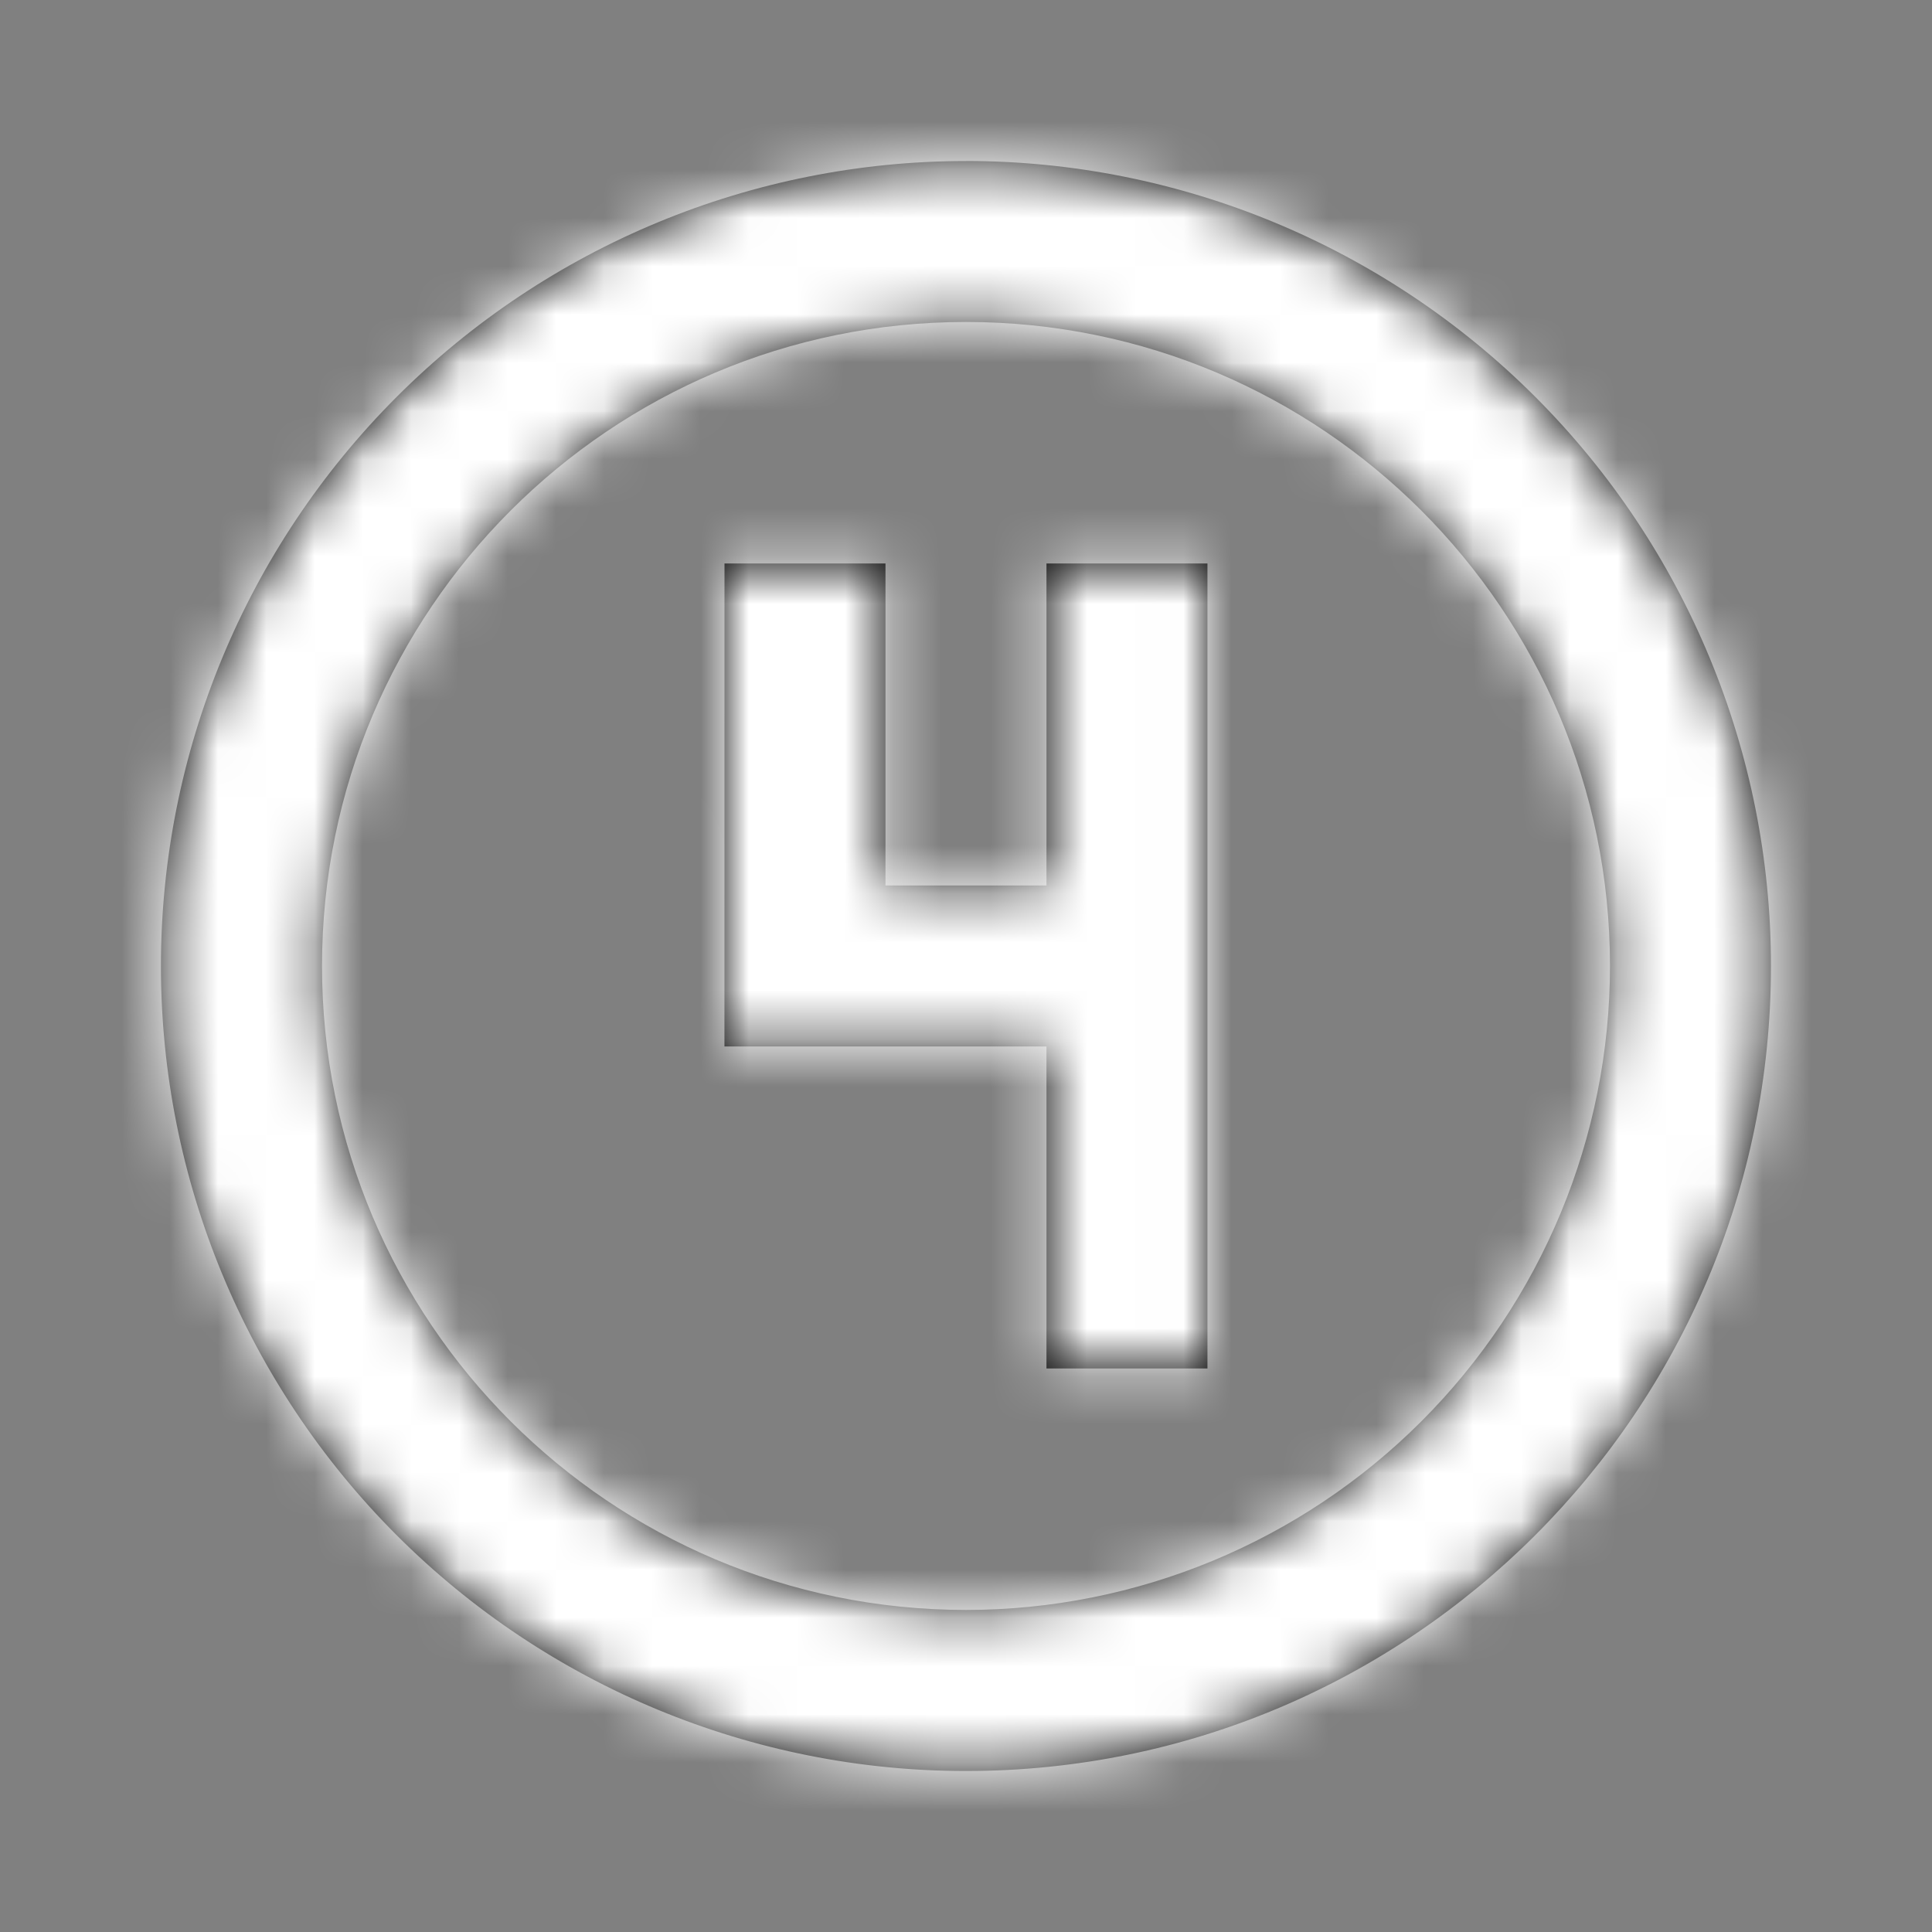
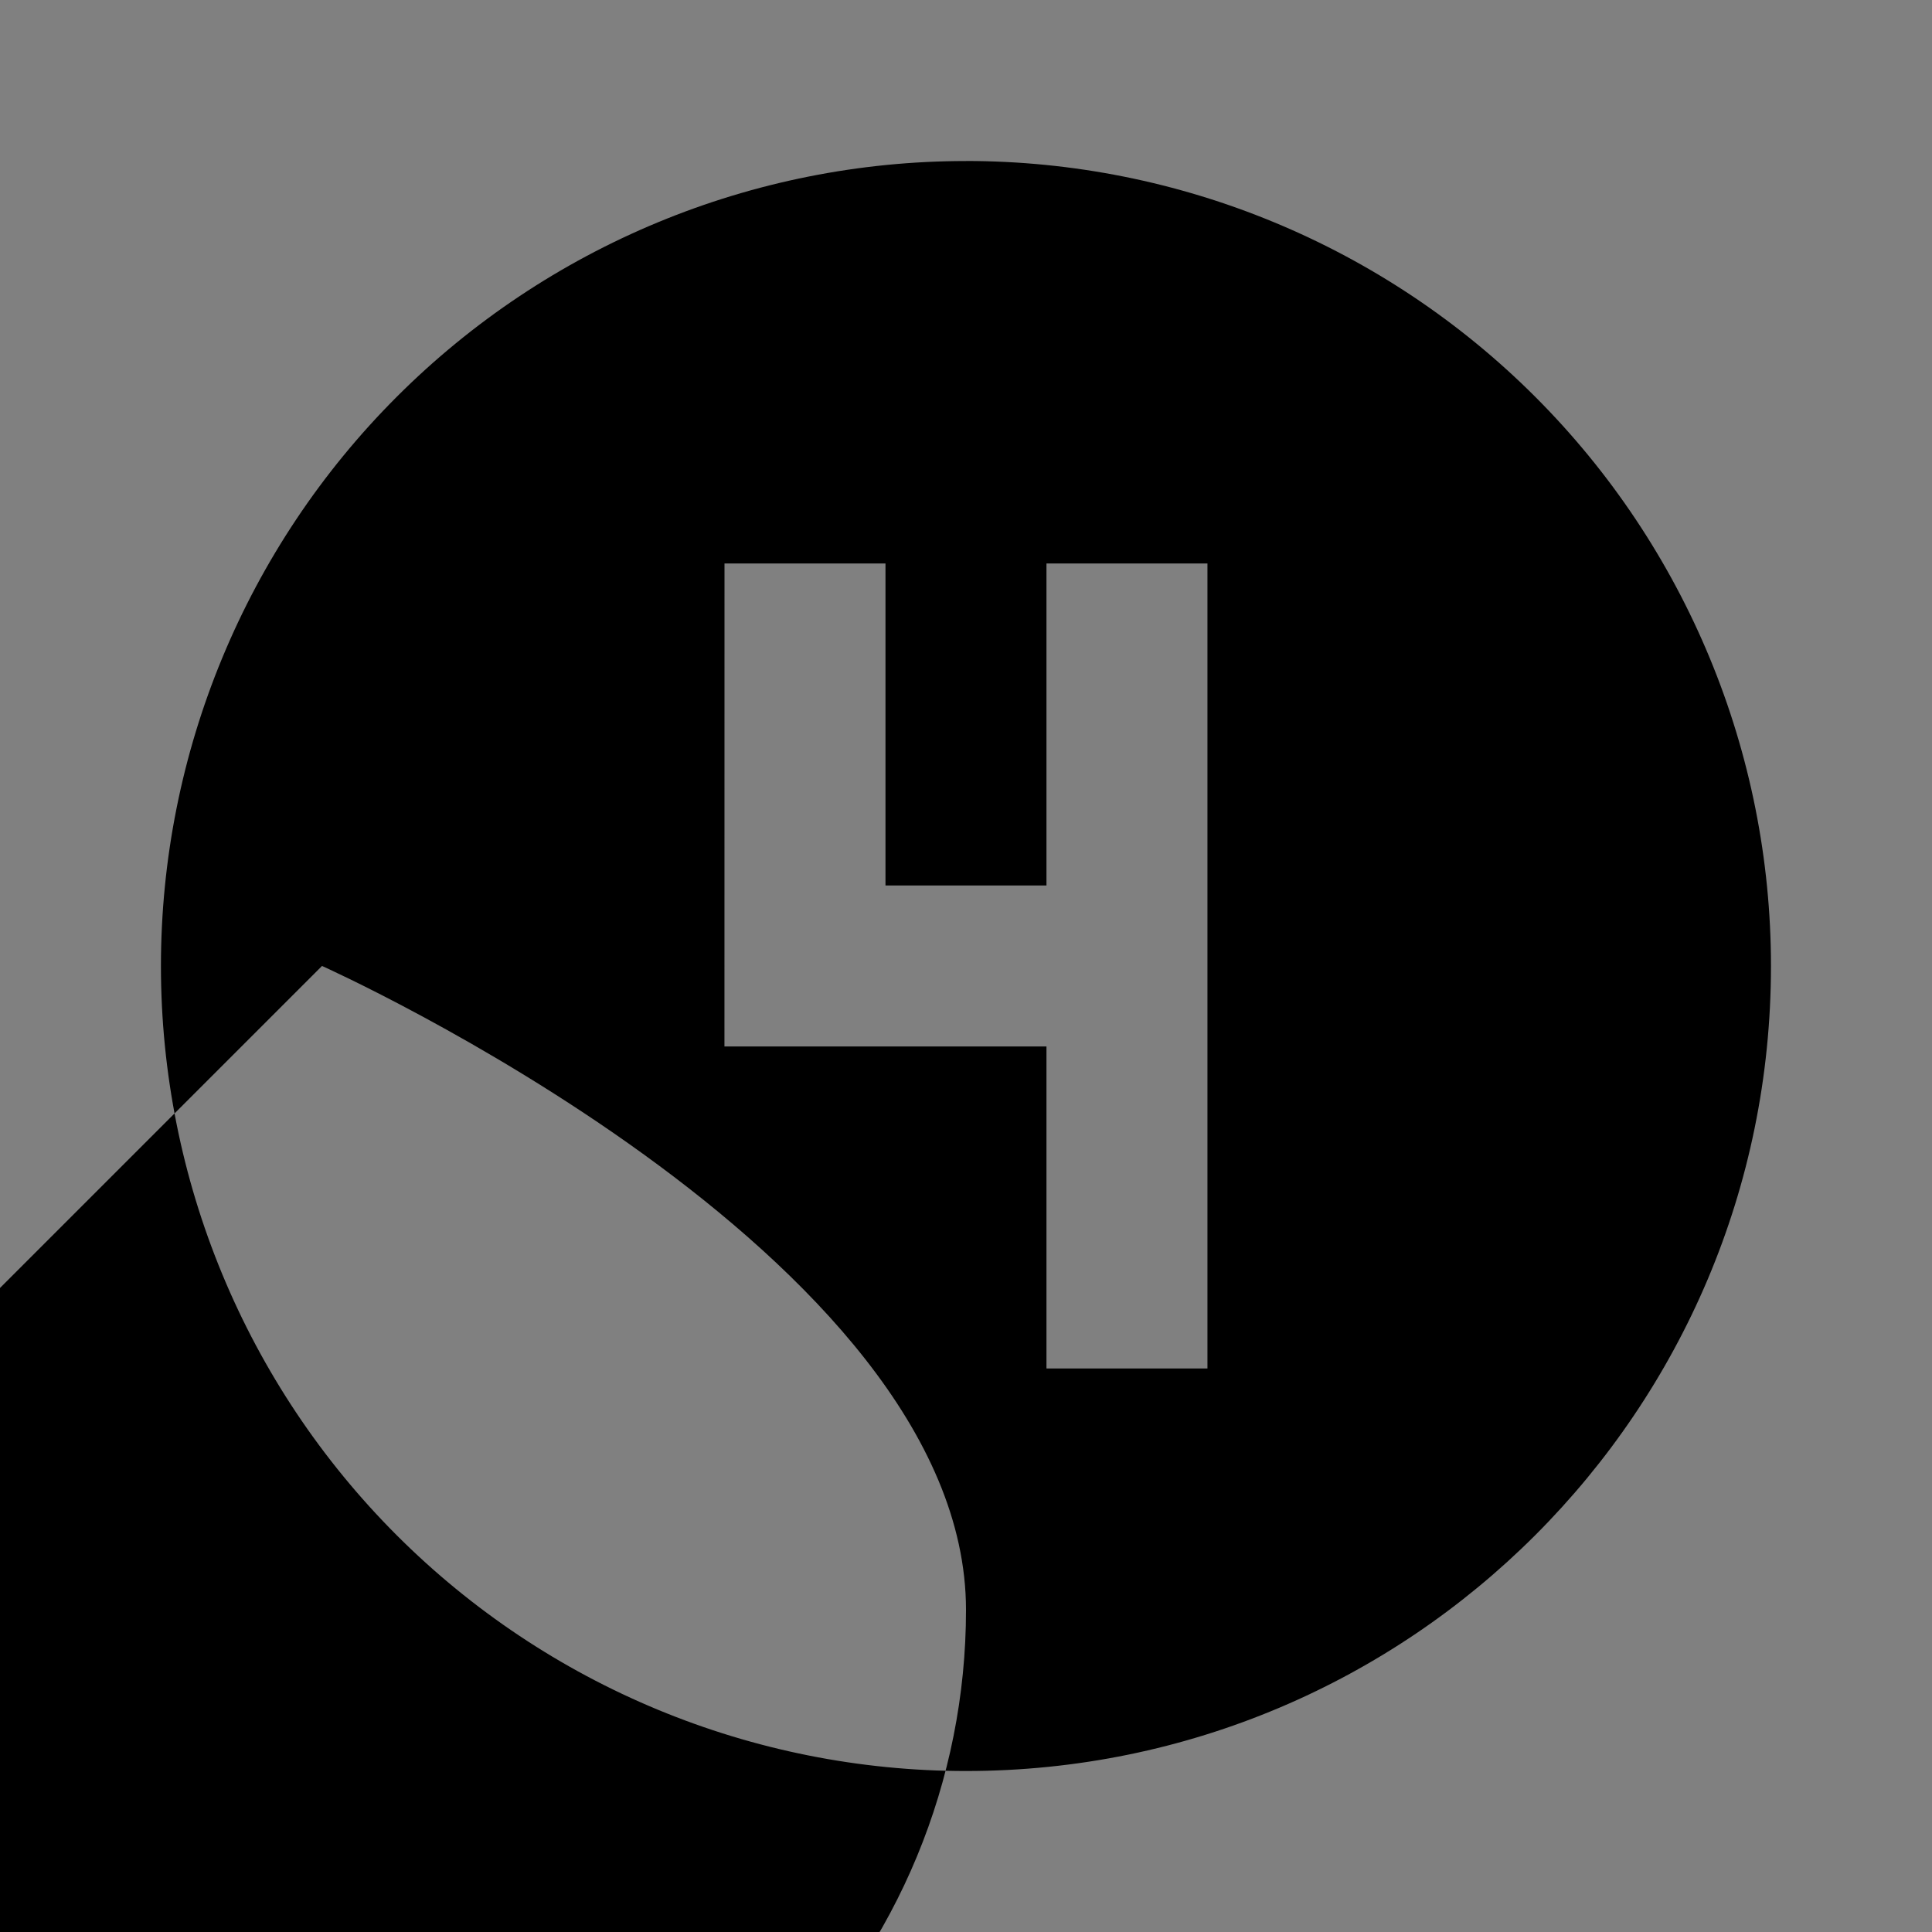
<svg xmlns="http://www.w3.org/2000/svg" fill="none" height="40" viewBox="0 0 40 40" width="40">
  <rect x="0" y="0" width="40" height="40" fill="#808080" stroke="none" />
  <mask id="a" height="34" maskUnits="userSpaceOnUse" width="34" x="3" y="3">
-     <path clip-rule="evenodd" d="m20 3.333c4.42 0 8.659 1.756 11.785 4.882 3.126 3.126 4.881 7.365 4.881 11.785 0 9.205-7.462 16.667-16.667 16.667-4.42 0-8.659-1.756-11.785-4.881-3.126-3.126-4.882-7.365-4.882-11.785 0-4.42 1.756-8.659 4.882-11.785 3.126-3.126 7.365-4.882 11.785-4.882zm-5 8.333h3.333v6.667h3.333v-6.667h3.333v16.667h-3.333v-6.667h-6.667zm-8.333 8.333c0-7.364 5.969-13.333 13.333-13.333s13.333 5.97 13.333 13.333c0 3.536-1.405 6.928-3.905 9.428-2.501 2.5-5.892 3.905-9.428 3.905-7.364 0-13.333-5.97-13.333-13.333z" fill="#fff" fill-rule="evenodd" />
-   </mask>
-   <path clip-rule="evenodd" d="m20 3.333c4.42 0 8.659 1.756 11.785 4.882 3.126 3.126 4.881 7.365 4.881 11.785 0 9.205-7.462 16.667-16.667 16.667-4.42 0-8.659-1.756-11.785-4.881-3.126-3.126-4.882-7.365-4.882-11.785 0-4.42 1.756-8.659 4.882-11.785 3.126-3.126 7.365-4.882 11.785-4.882zm-5 8.333h3.333v6.667h3.333v-6.667h3.333v16.667h-3.333v-6.667h-6.667zm-8.333 8.333c0-7.364 5.969-13.333 13.333-13.333s13.333 5.97 13.333 13.333c0 3.536-1.405 6.928-3.905 9.428-2.501 2.5-5.892 3.905-9.428 3.905-7.364 0-13.333-5.97-13.333-13.333z" fill="#000" fill-rule="evenodd" />
+     </mask>
+   <path clip-rule="evenodd" d="m20 3.333c4.42 0 8.659 1.756 11.785 4.882 3.126 3.126 4.881 7.365 4.881 11.785 0 9.205-7.462 16.667-16.667 16.667-4.42 0-8.659-1.756-11.785-4.881-3.126-3.126-4.882-7.365-4.882-11.785 0-4.42 1.756-8.659 4.882-11.785 3.126-3.126 7.365-4.882 11.785-4.882zm-5 8.333h3.333v6.667h3.333v-6.667h3.333v16.667h-3.333v-6.667h-6.667zm-8.333 8.333s13.333 5.97 13.333 13.333c0 3.536-1.405 6.928-3.905 9.428-2.501 2.5-5.892 3.905-9.428 3.905-7.364 0-13.333-5.97-13.333-13.333z" fill="#000" fill-rule="evenodd" />
  <g mask="url(#a)">
-     <path d="m0 0h40v40h-40z" fill="#fff" />
-   </g>
+     </g>
</svg>